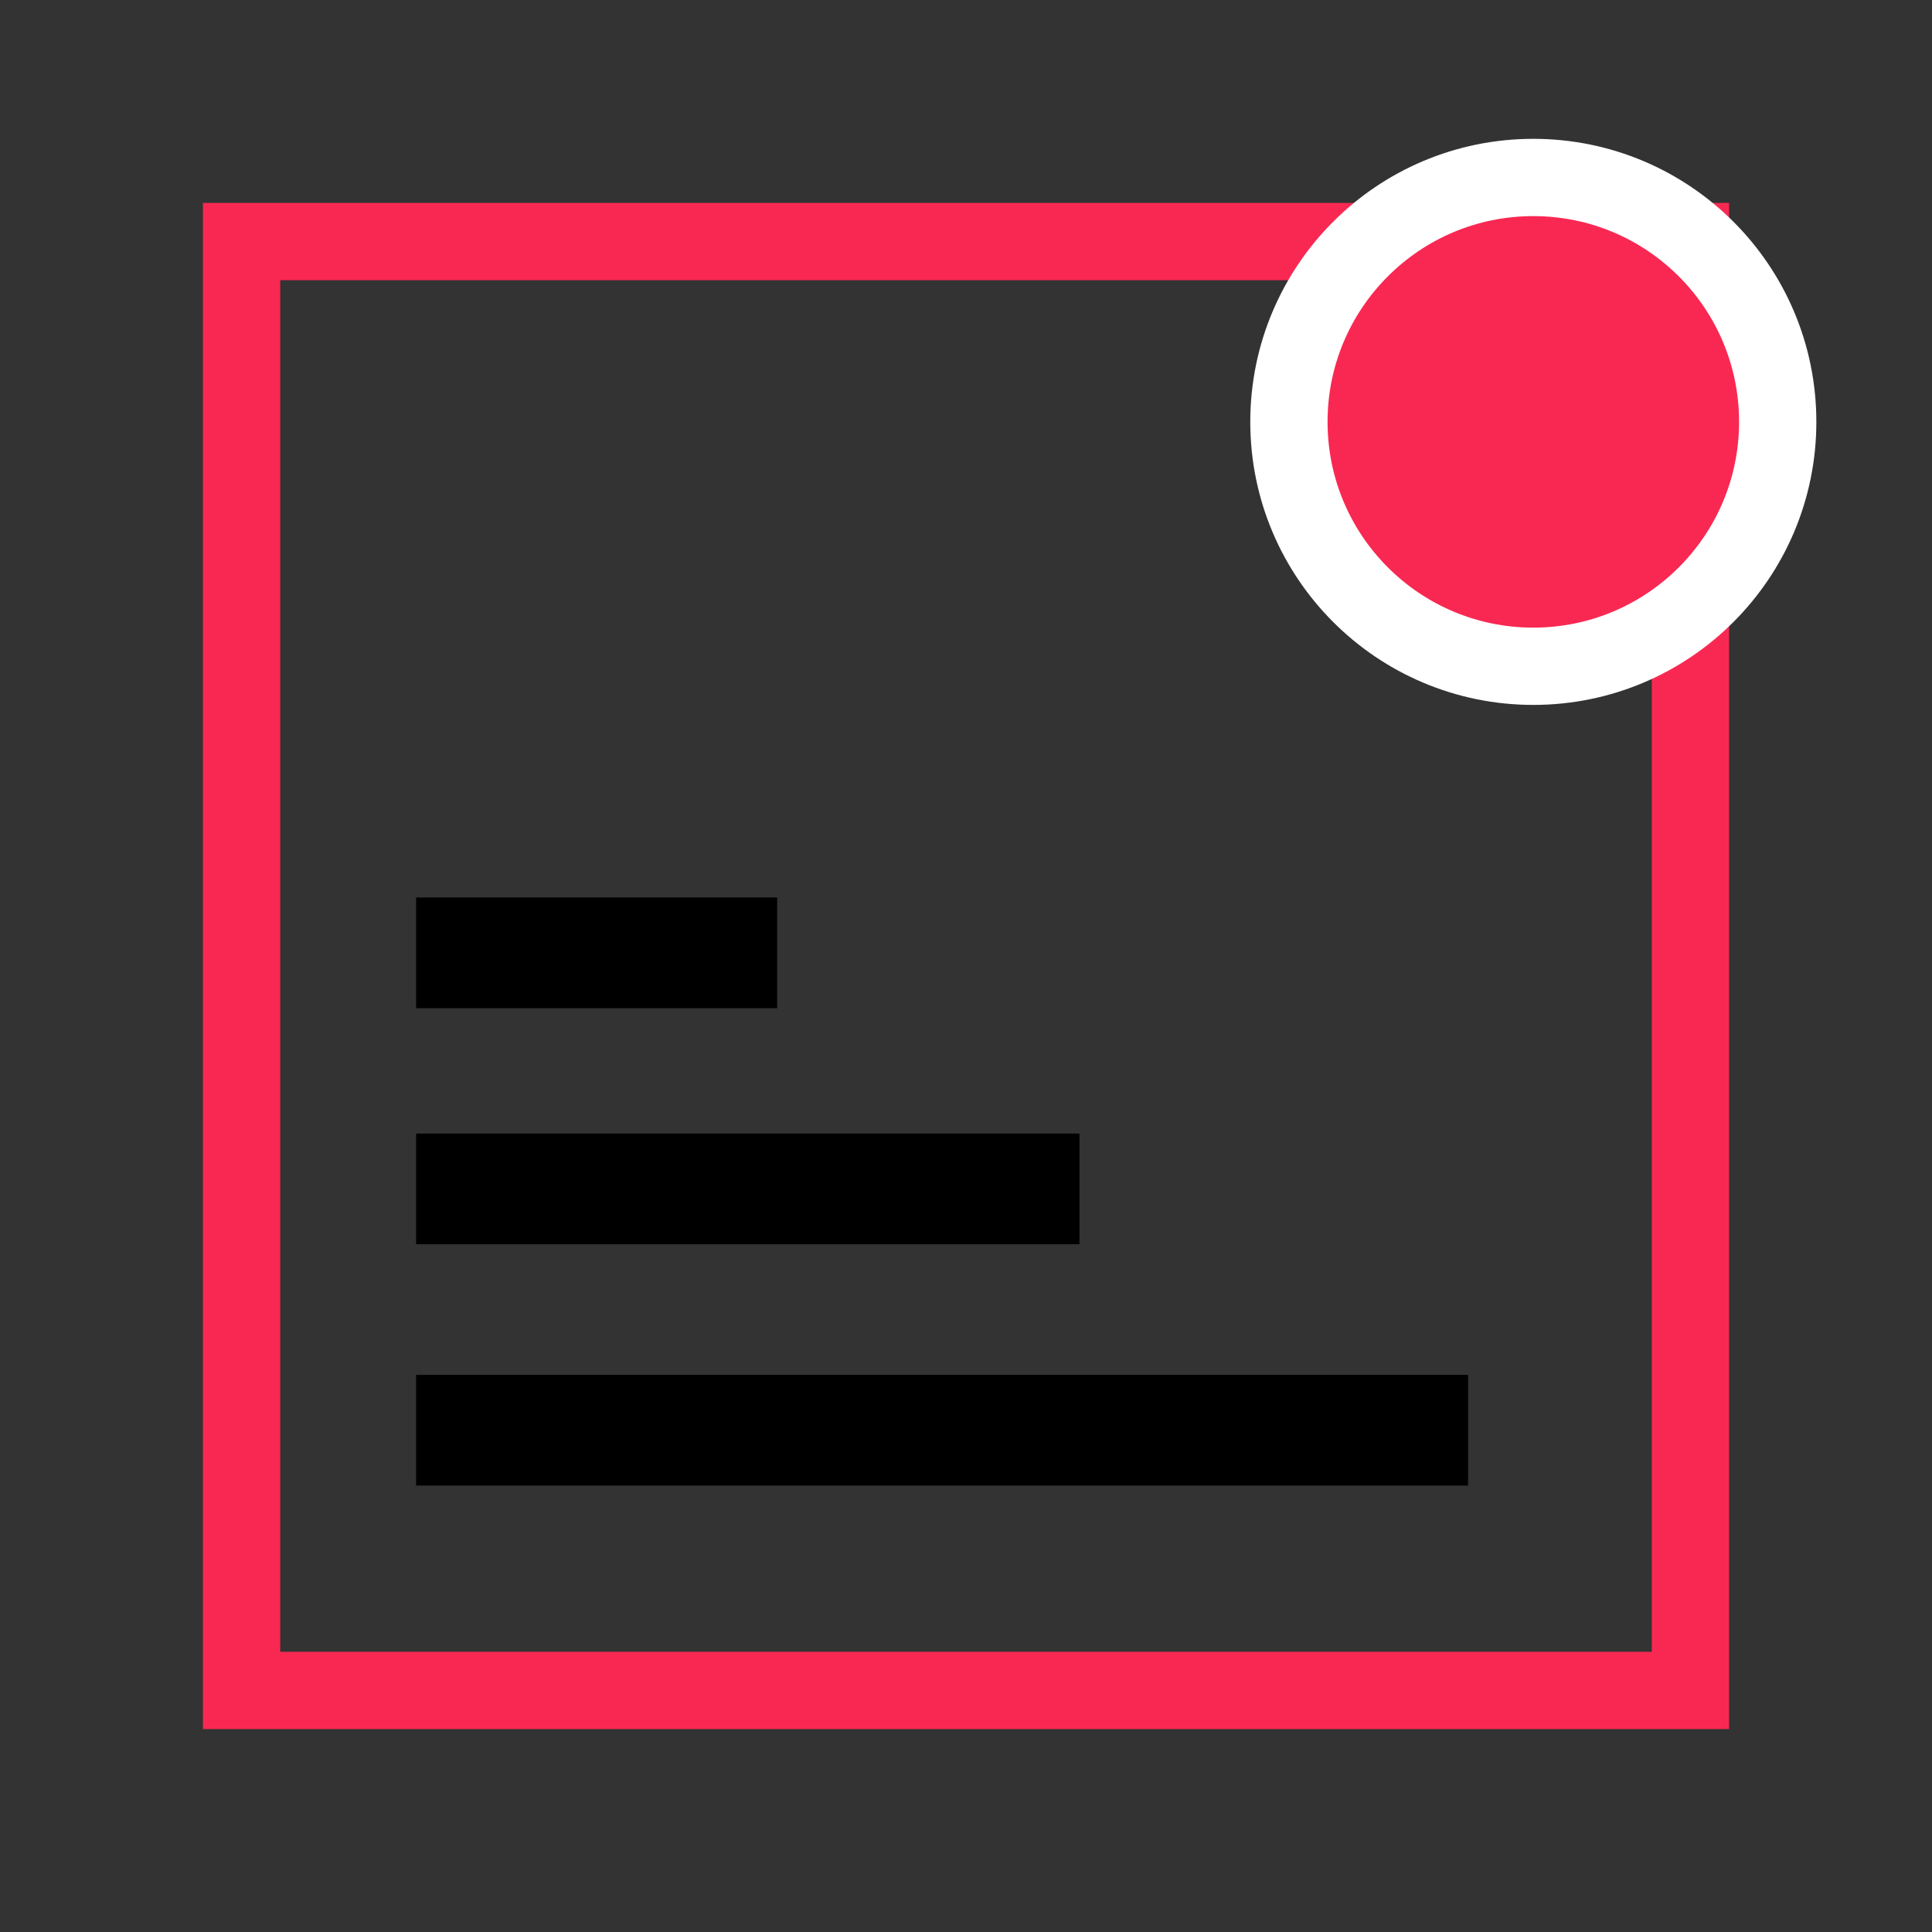
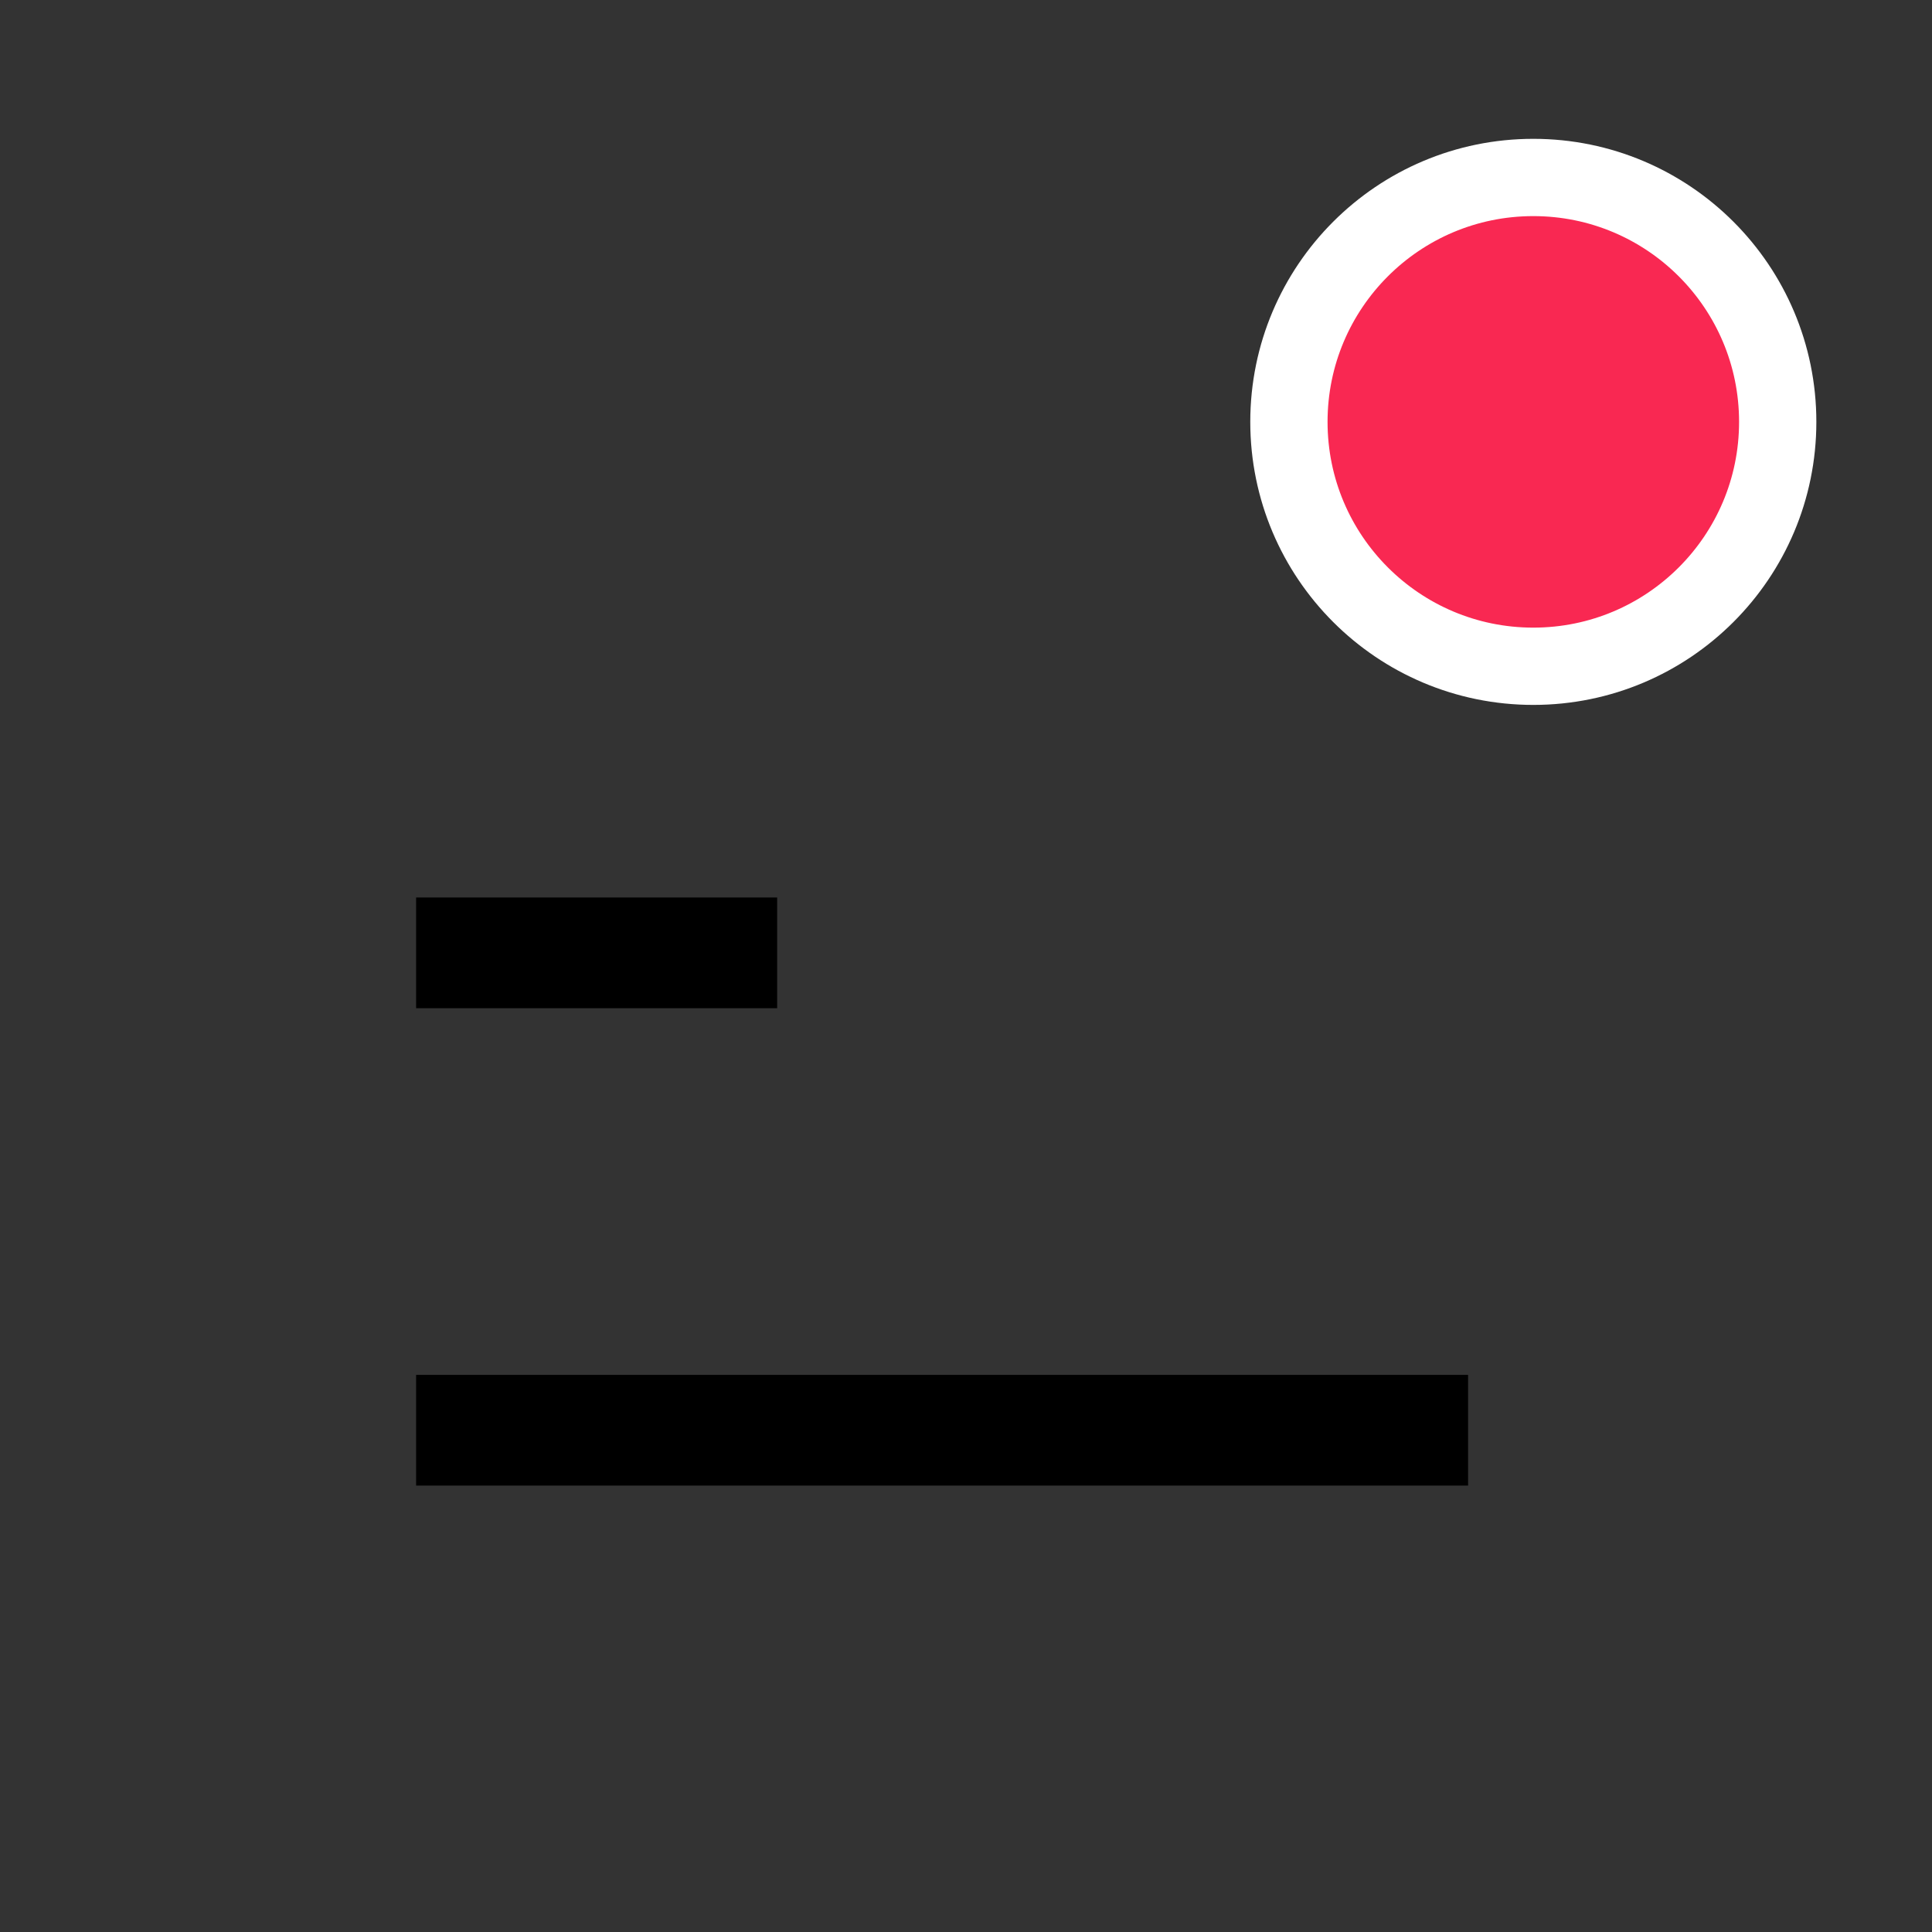
<svg xmlns="http://www.w3.org/2000/svg" id="Layer_1" viewBox="0 0 500 500">
  <rect x="0" y="0" width="500" height="500" fill="#333333" stroke="none" />
  <defs>
    <style>
      .cls-1 {
        fill: #f92852;
        stroke: #fff;
      }

      .cls-1, .cls-2 {
        stroke-width: 20px;
      }

      .cls-2 {
        fill: none;
        stroke: #f92852;
      }
    </style>
  </defs>
-   <rect class="cls-2" x="62.52" y="62.52" width="374.96" height="374.96" />
  <circle class="cls-1" cx="396.82" cy="109.18" r="63.25" />
-   <rect x="107.69" y="293.36" width="171.67" height="28.65" />
  <rect x="107.69" y="232.27" width="93.44" height="28.65" />
  <rect x="107.69" y="355.82" width="272.25" height="28.65" />
</svg>